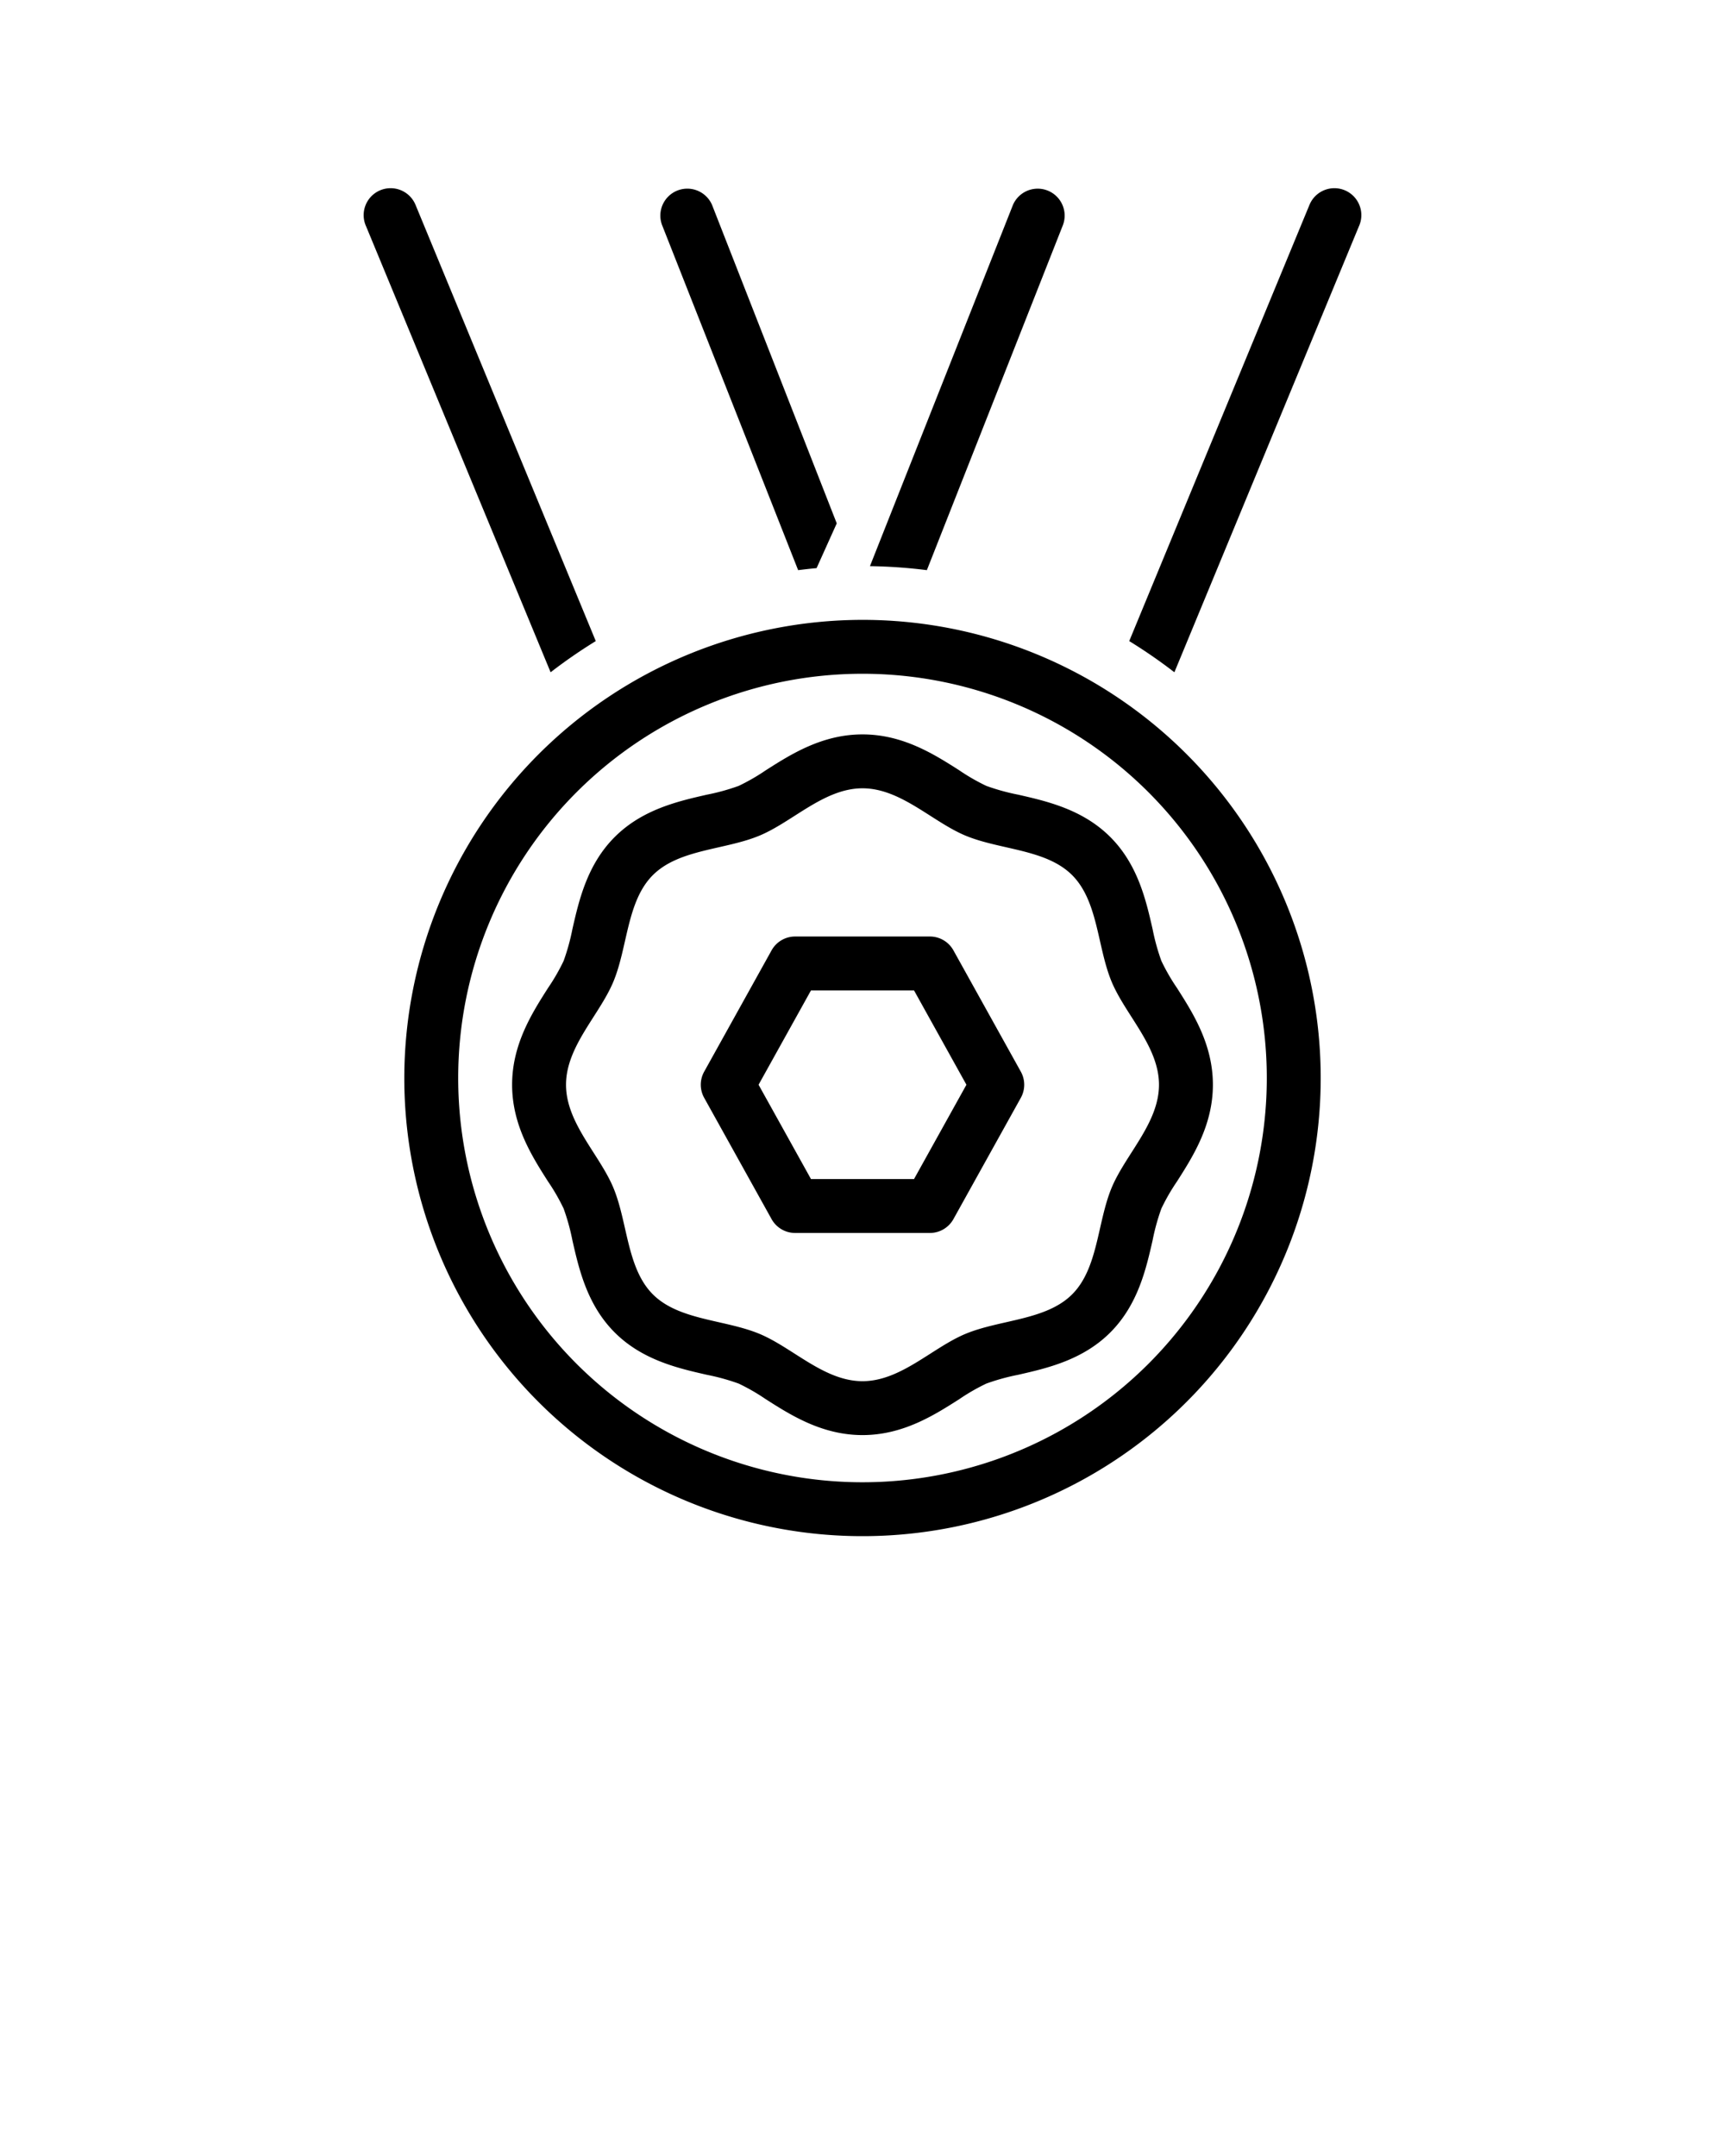
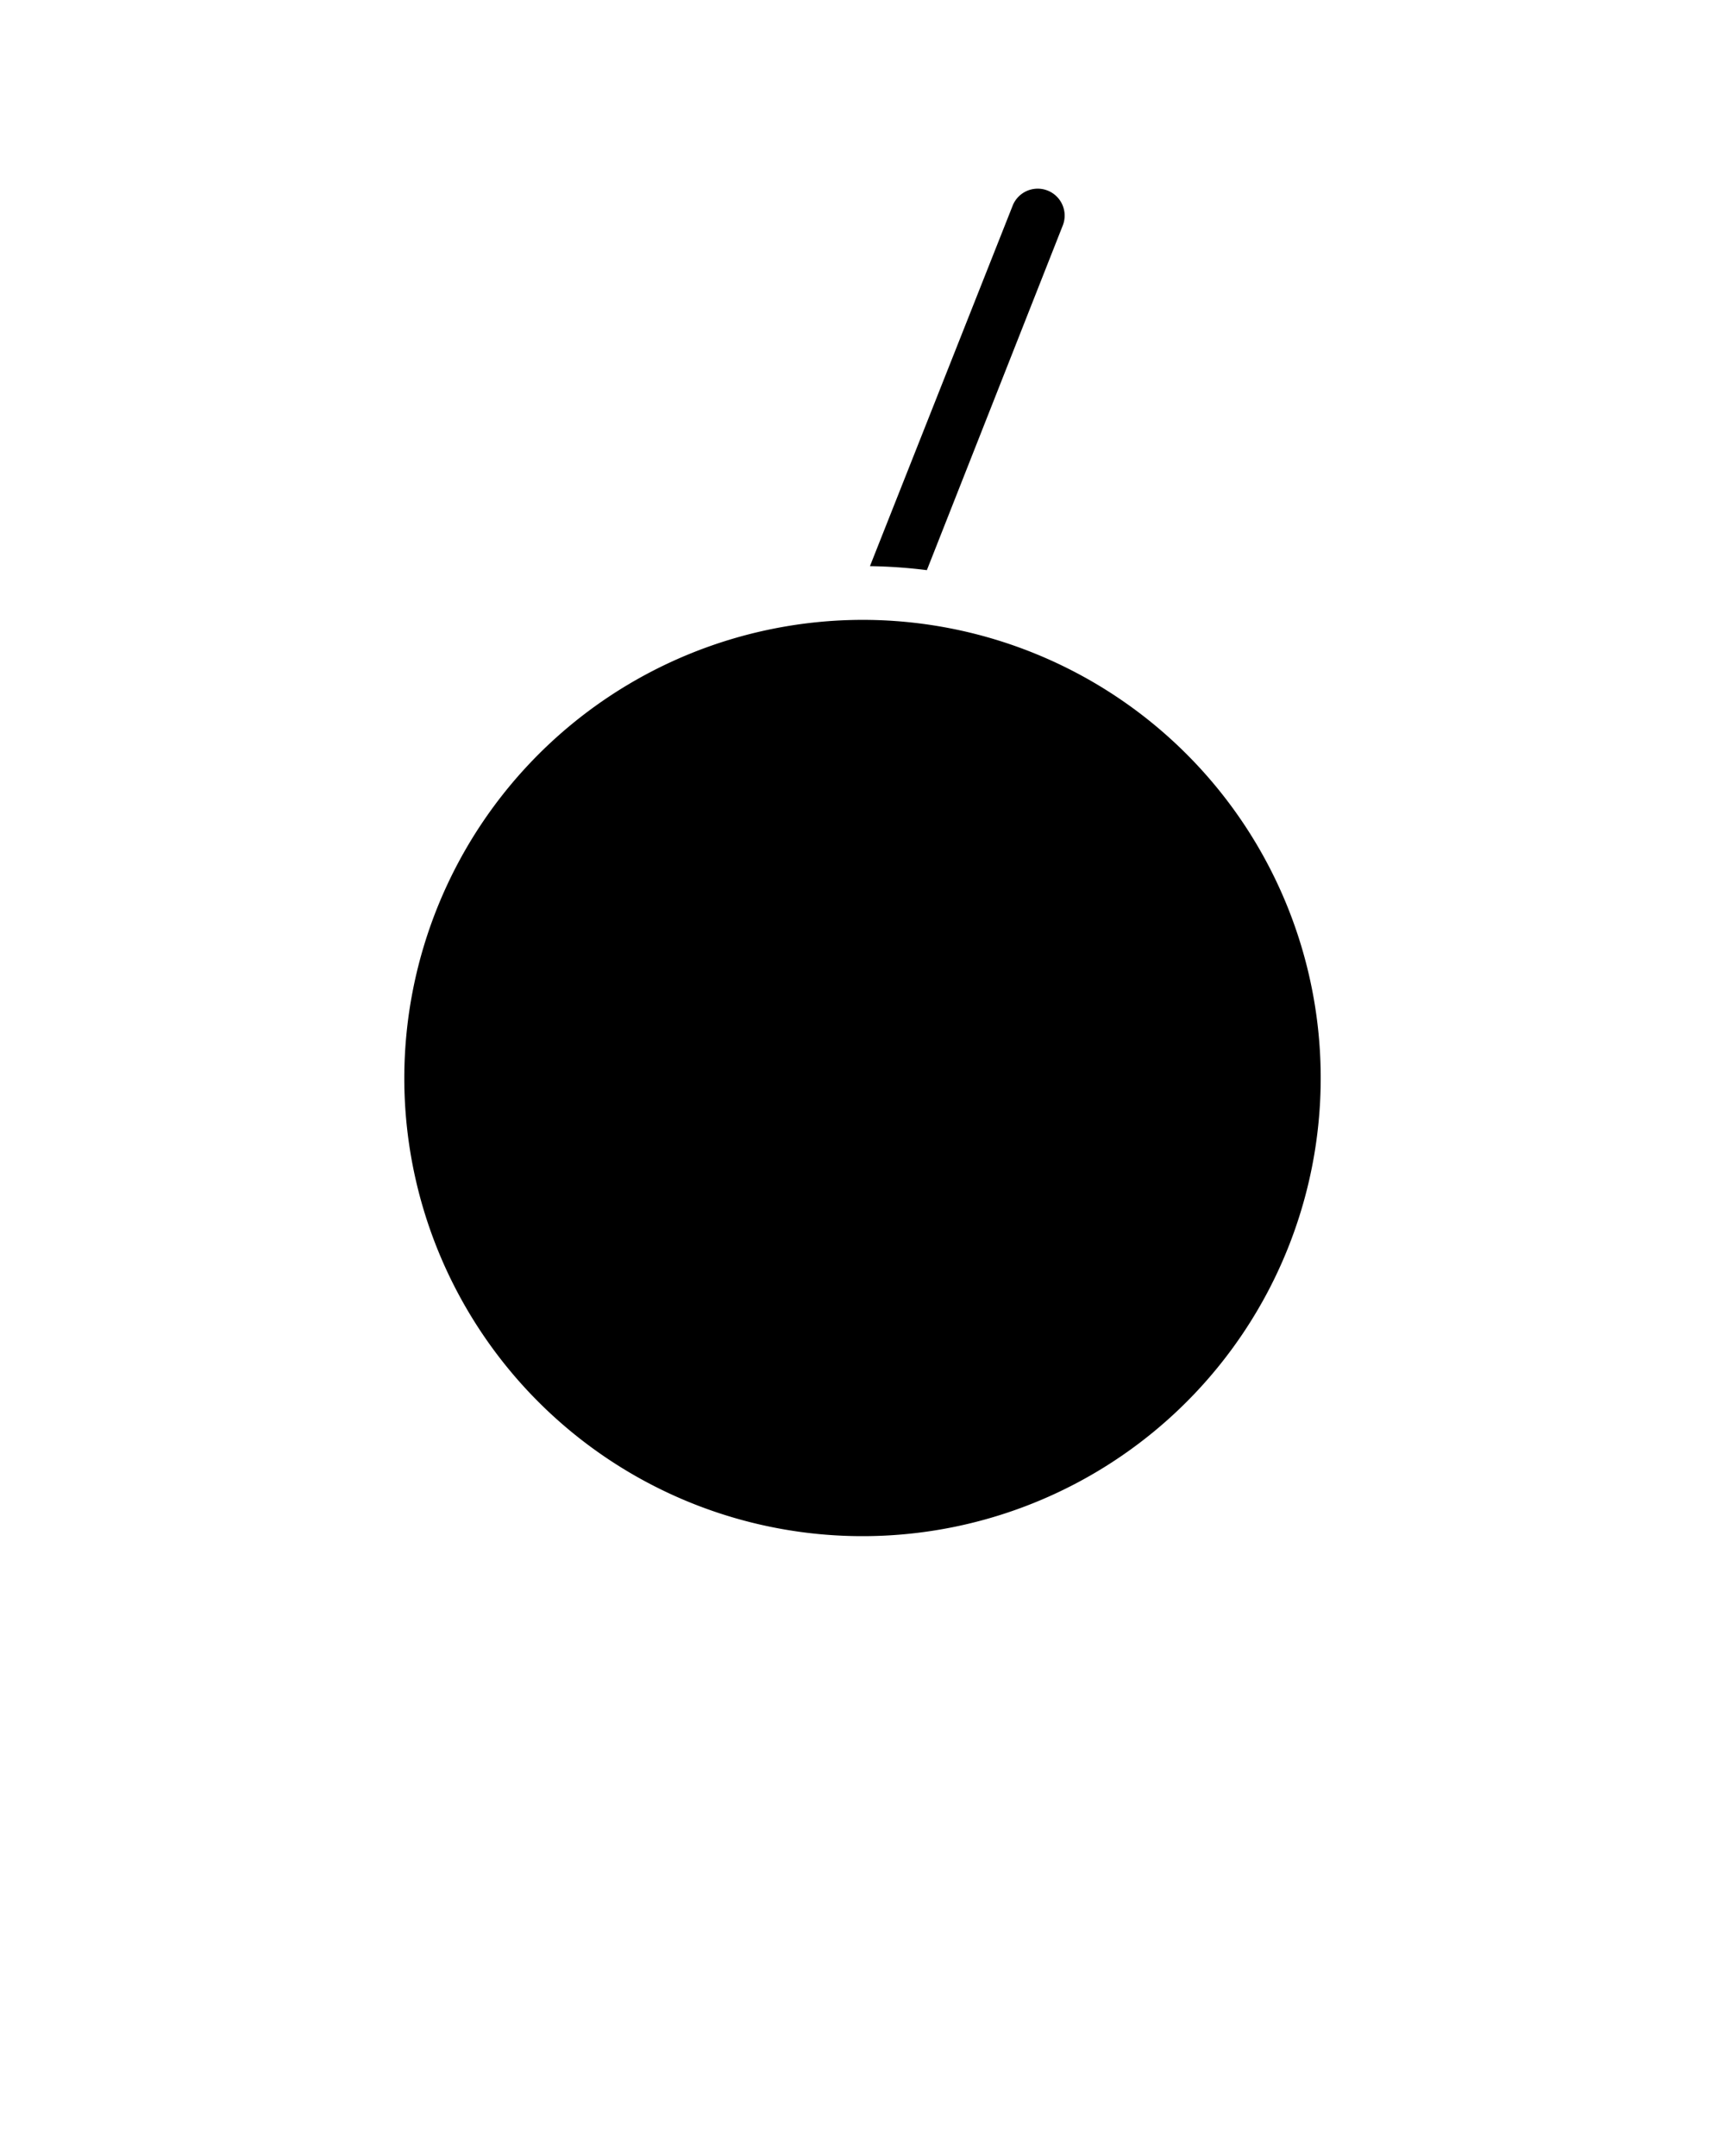
<svg xmlns="http://www.w3.org/2000/svg" data-name="Layer 1" viewBox="0 0 128 160" x="0px" y="0px">
  <title>iOS optimized seo 01 final</title>
-   <path d="M40.857,49.891a38.165,38.165,0,0,1,3.351-2.315L30.83,15.195a2,2,0,1,0-3.66,1.612Z" />
-   <path d="M59.224,42.312c.454-.057.91-.109,1.369-.15l1.496-3.322L52.839,15.214a2,2,0,0,0-3.678,1.573Z" />
-   <path d="M100.83,16.807a2,2,0,1,0-3.66-1.612L83.792,47.576A38.165,38.165,0,0,1,87.143,49.891Z" />
  <path d="M78.839,16.788a2,2,0,0,0-3.678-1.573L64.553,42.015a38.139,38.139,0,0,1,4.223.297Z" />
-   <path d="M30,80A34,34,0,1,0,64,46.001,34.038,34.038,0,0,0,30,80ZM64,50.001A30,30,0,1,1,34,80,30,30,0,0,1,64,50.001Z" />
-   <path d="M40.672,87.691a14.933,14.933,0,0,1,1.15,1.997,16.029,16.029,0,0,1,.652,2.36c.486,2.133,1.09,4.787,3.14,6.837,2.05,2.05,4.705,2.655,6.838,3.141a16.033,16.033,0,0,1,2.36.652,14.94,14.94,0,0,1,1.997,1.15c1.866,1.191,4.188,2.672,7.191,2.672s5.325-1.482,7.191-2.672a14.949,14.949,0,0,1,1.997-1.15,16.023,16.023,0,0,1,2.36-.652c2.133-.486,4.787-1.09,6.837-3.14s2.655-4.705,3.141-6.838a16.024,16.024,0,0,1,.652-2.36,14.928,14.928,0,0,1,1.15-1.997C88.518,85.825,90,83.503,90,80.5s-1.482-5.325-2.672-7.191a14.937,14.937,0,0,1-1.15-1.997,16.026,16.026,0,0,1-.652-2.36c-.486-2.133-1.09-4.787-3.14-6.837-2.05-2.05-4.705-2.655-6.838-3.141a16.024,16.024,0,0,1-2.36-.652A14.933,14.933,0,0,1,71.191,57.173c-1.866-1.191-4.188-2.672-7.191-2.672s-5.325,1.482-7.191,2.672a14.939,14.939,0,0,1-1.997,1.15,16.023,16.023,0,0,1-2.36.652c-2.133.486-4.787,1.09-6.837,3.14s-2.655,4.705-3.141,6.837a16.025,16.025,0,0,1-.652,2.36,14.94,14.94,0,0,1-1.15,1.997C39.482,75.176,38,77.498,38,80.5S39.482,85.825,40.672,87.691Zm4.845-14.846c1.064-2.567.992-5.967,2.927-7.901s5.334-1.862,7.901-2.926c2.476-1.027,4.808-3.517,7.655-3.517s5.179,2.49,7.655,3.517c2.567,1.064,5.967.992,7.901,2.927s1.862,5.334,2.926,7.901C83.51,75.321,86,77.653,86,80.5s-2.49,5.179-3.517,7.655c-1.064,2.567-.992,5.967-2.927,7.901S74.222,97.919,71.655,98.983c-2.476,1.027-4.808,3.517-7.655,3.517s-5.179-2.49-7.655-3.517c-2.567-1.064-5.967-.992-7.901-2.927s-1.862-5.334-2.926-7.901C44.49,85.68,42,83.348,42,80.5S44.49,75.321,45.517,72.845Z" />
-   <path d="M57.252,90.471A1.998,1.998,0,0,0,59,91.5H69a1.998,1.998,0,0,0,1.748-1.029l5-9a1.998,1.998,0,0,0,0-1.942l-5-9A1.998,1.998,0,0,0,69,69.5H59a1.998,1.998,0,0,0-1.748,1.029l-5,9a1.998,1.998,0,0,0,0,1.942Zm2.925-16.971h7.646l3.889,7-3.889,7H60.177l-3.889-7Z" />
+   <path d="M30,80A34,34,0,1,0,64,46.001,34.038,34.038,0,0,0,30,80ZM64,50.001Z" />
</svg>